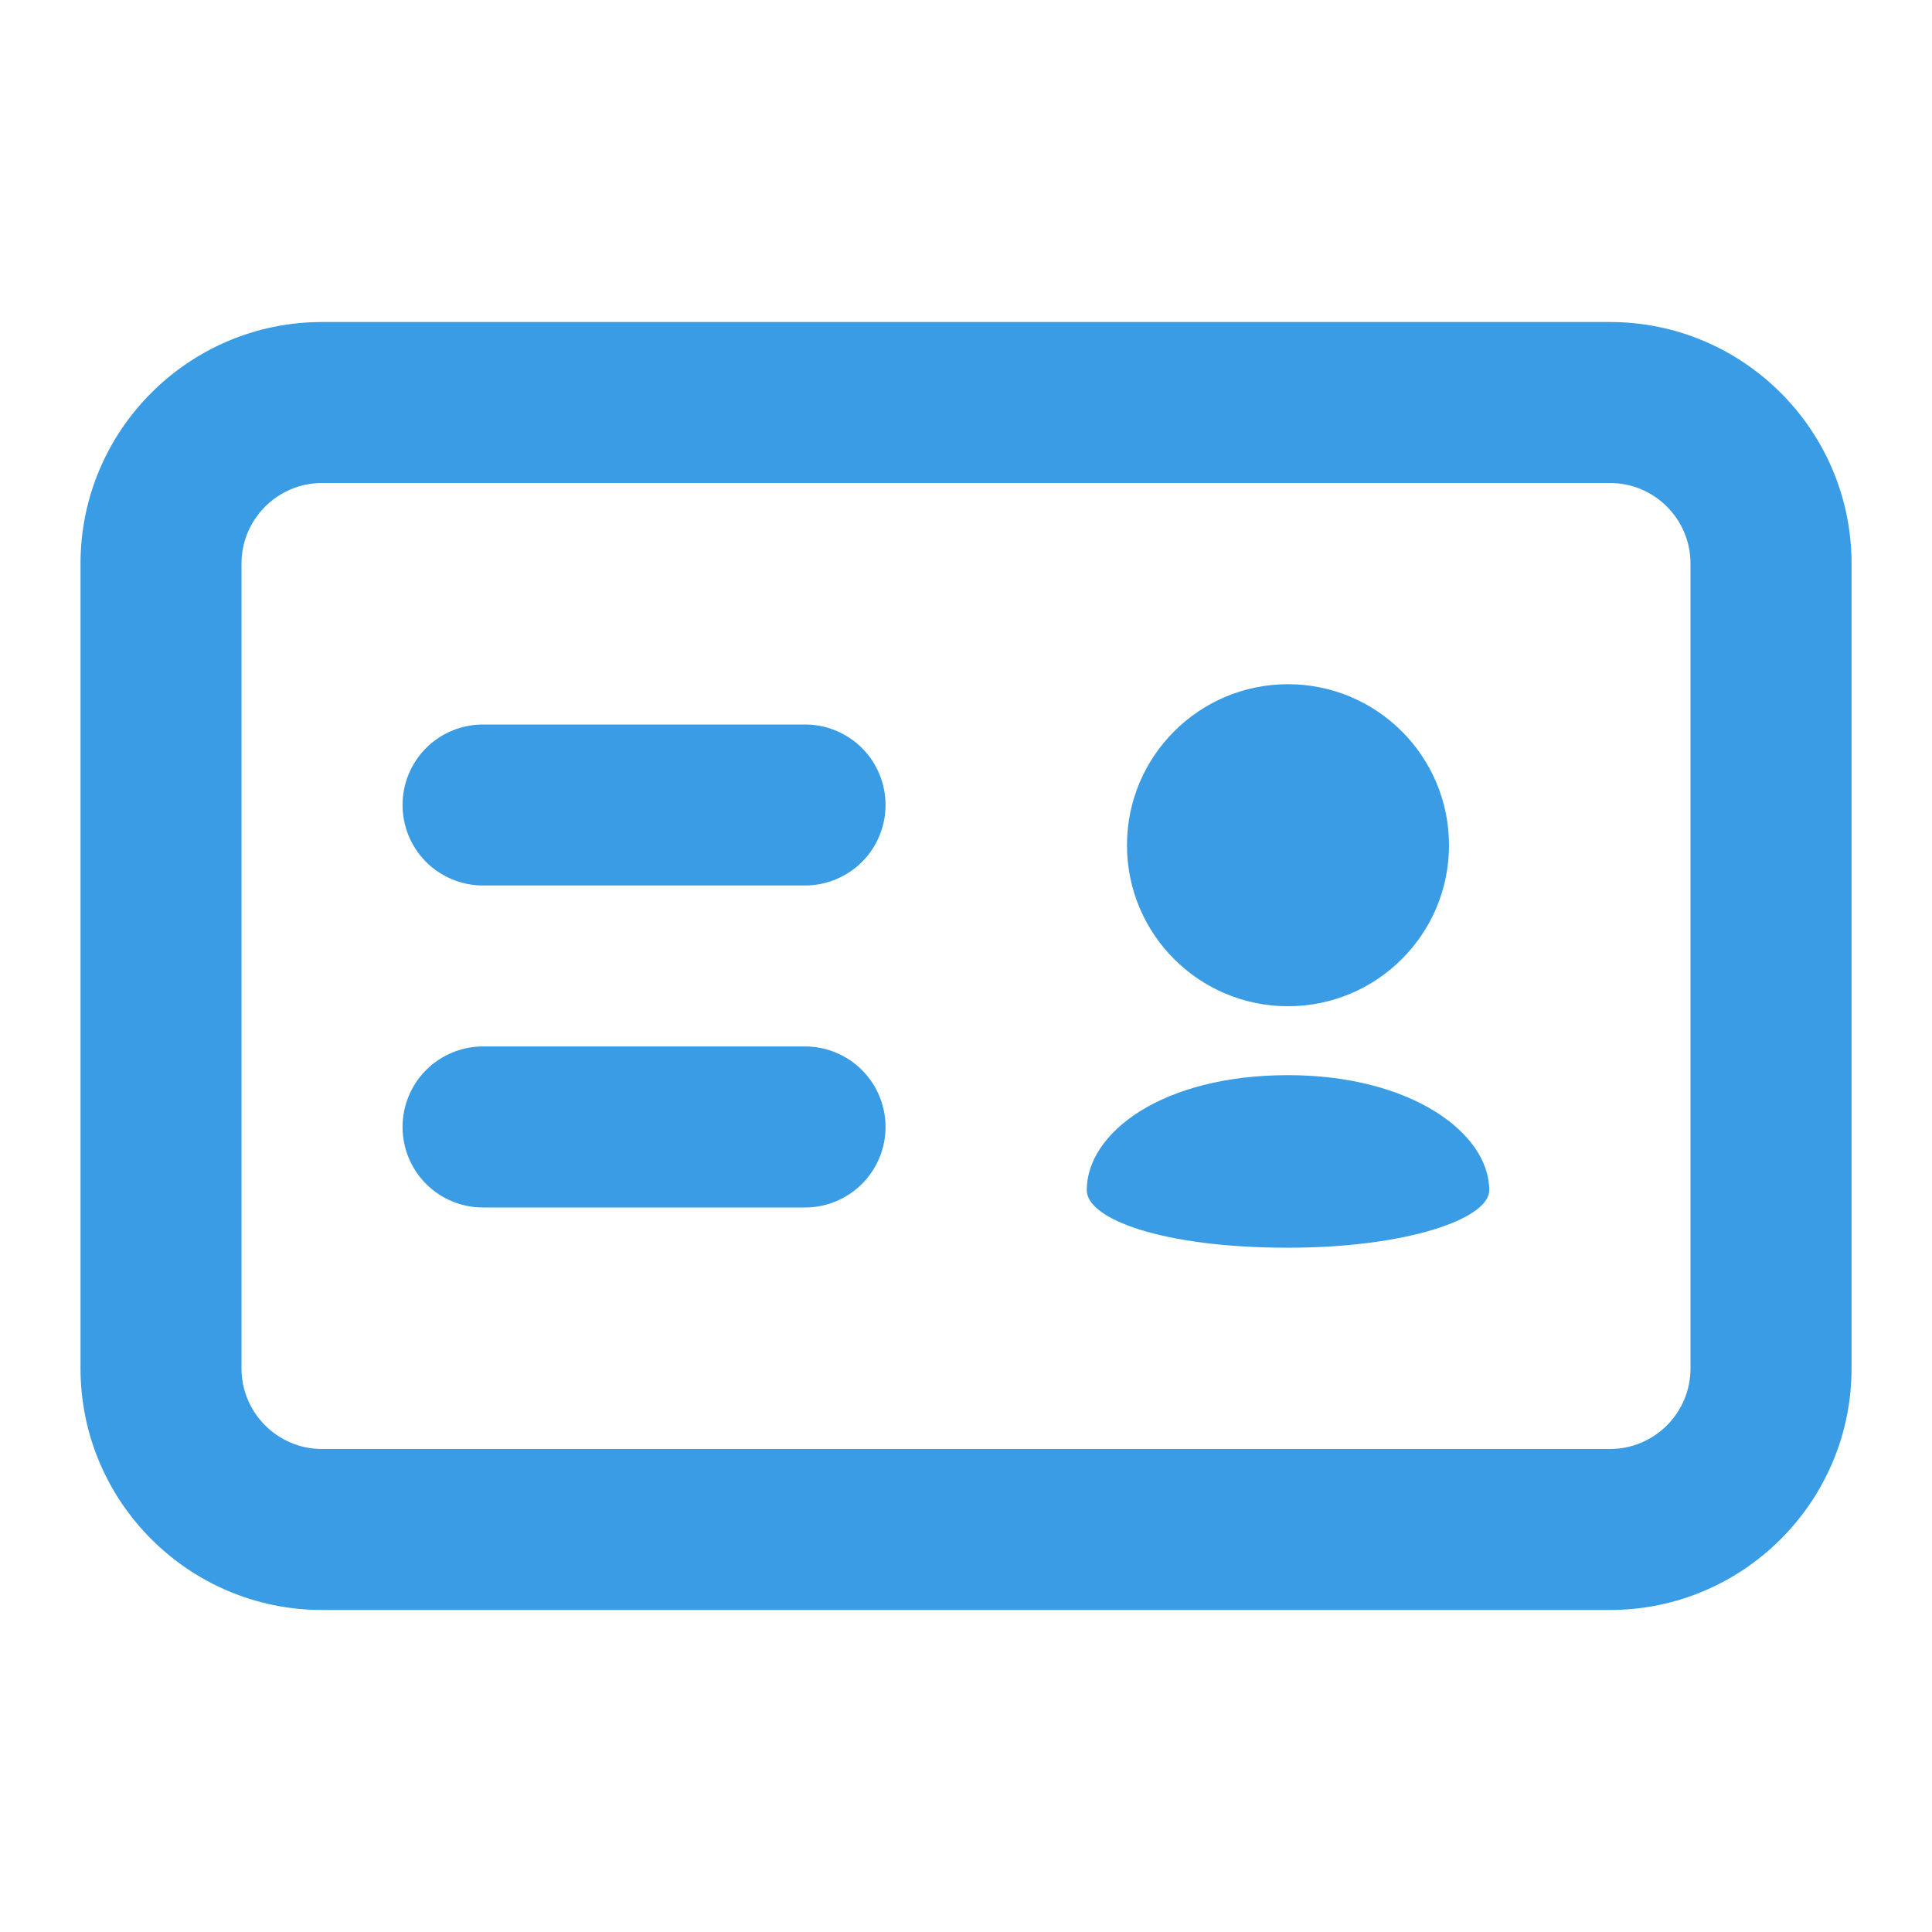
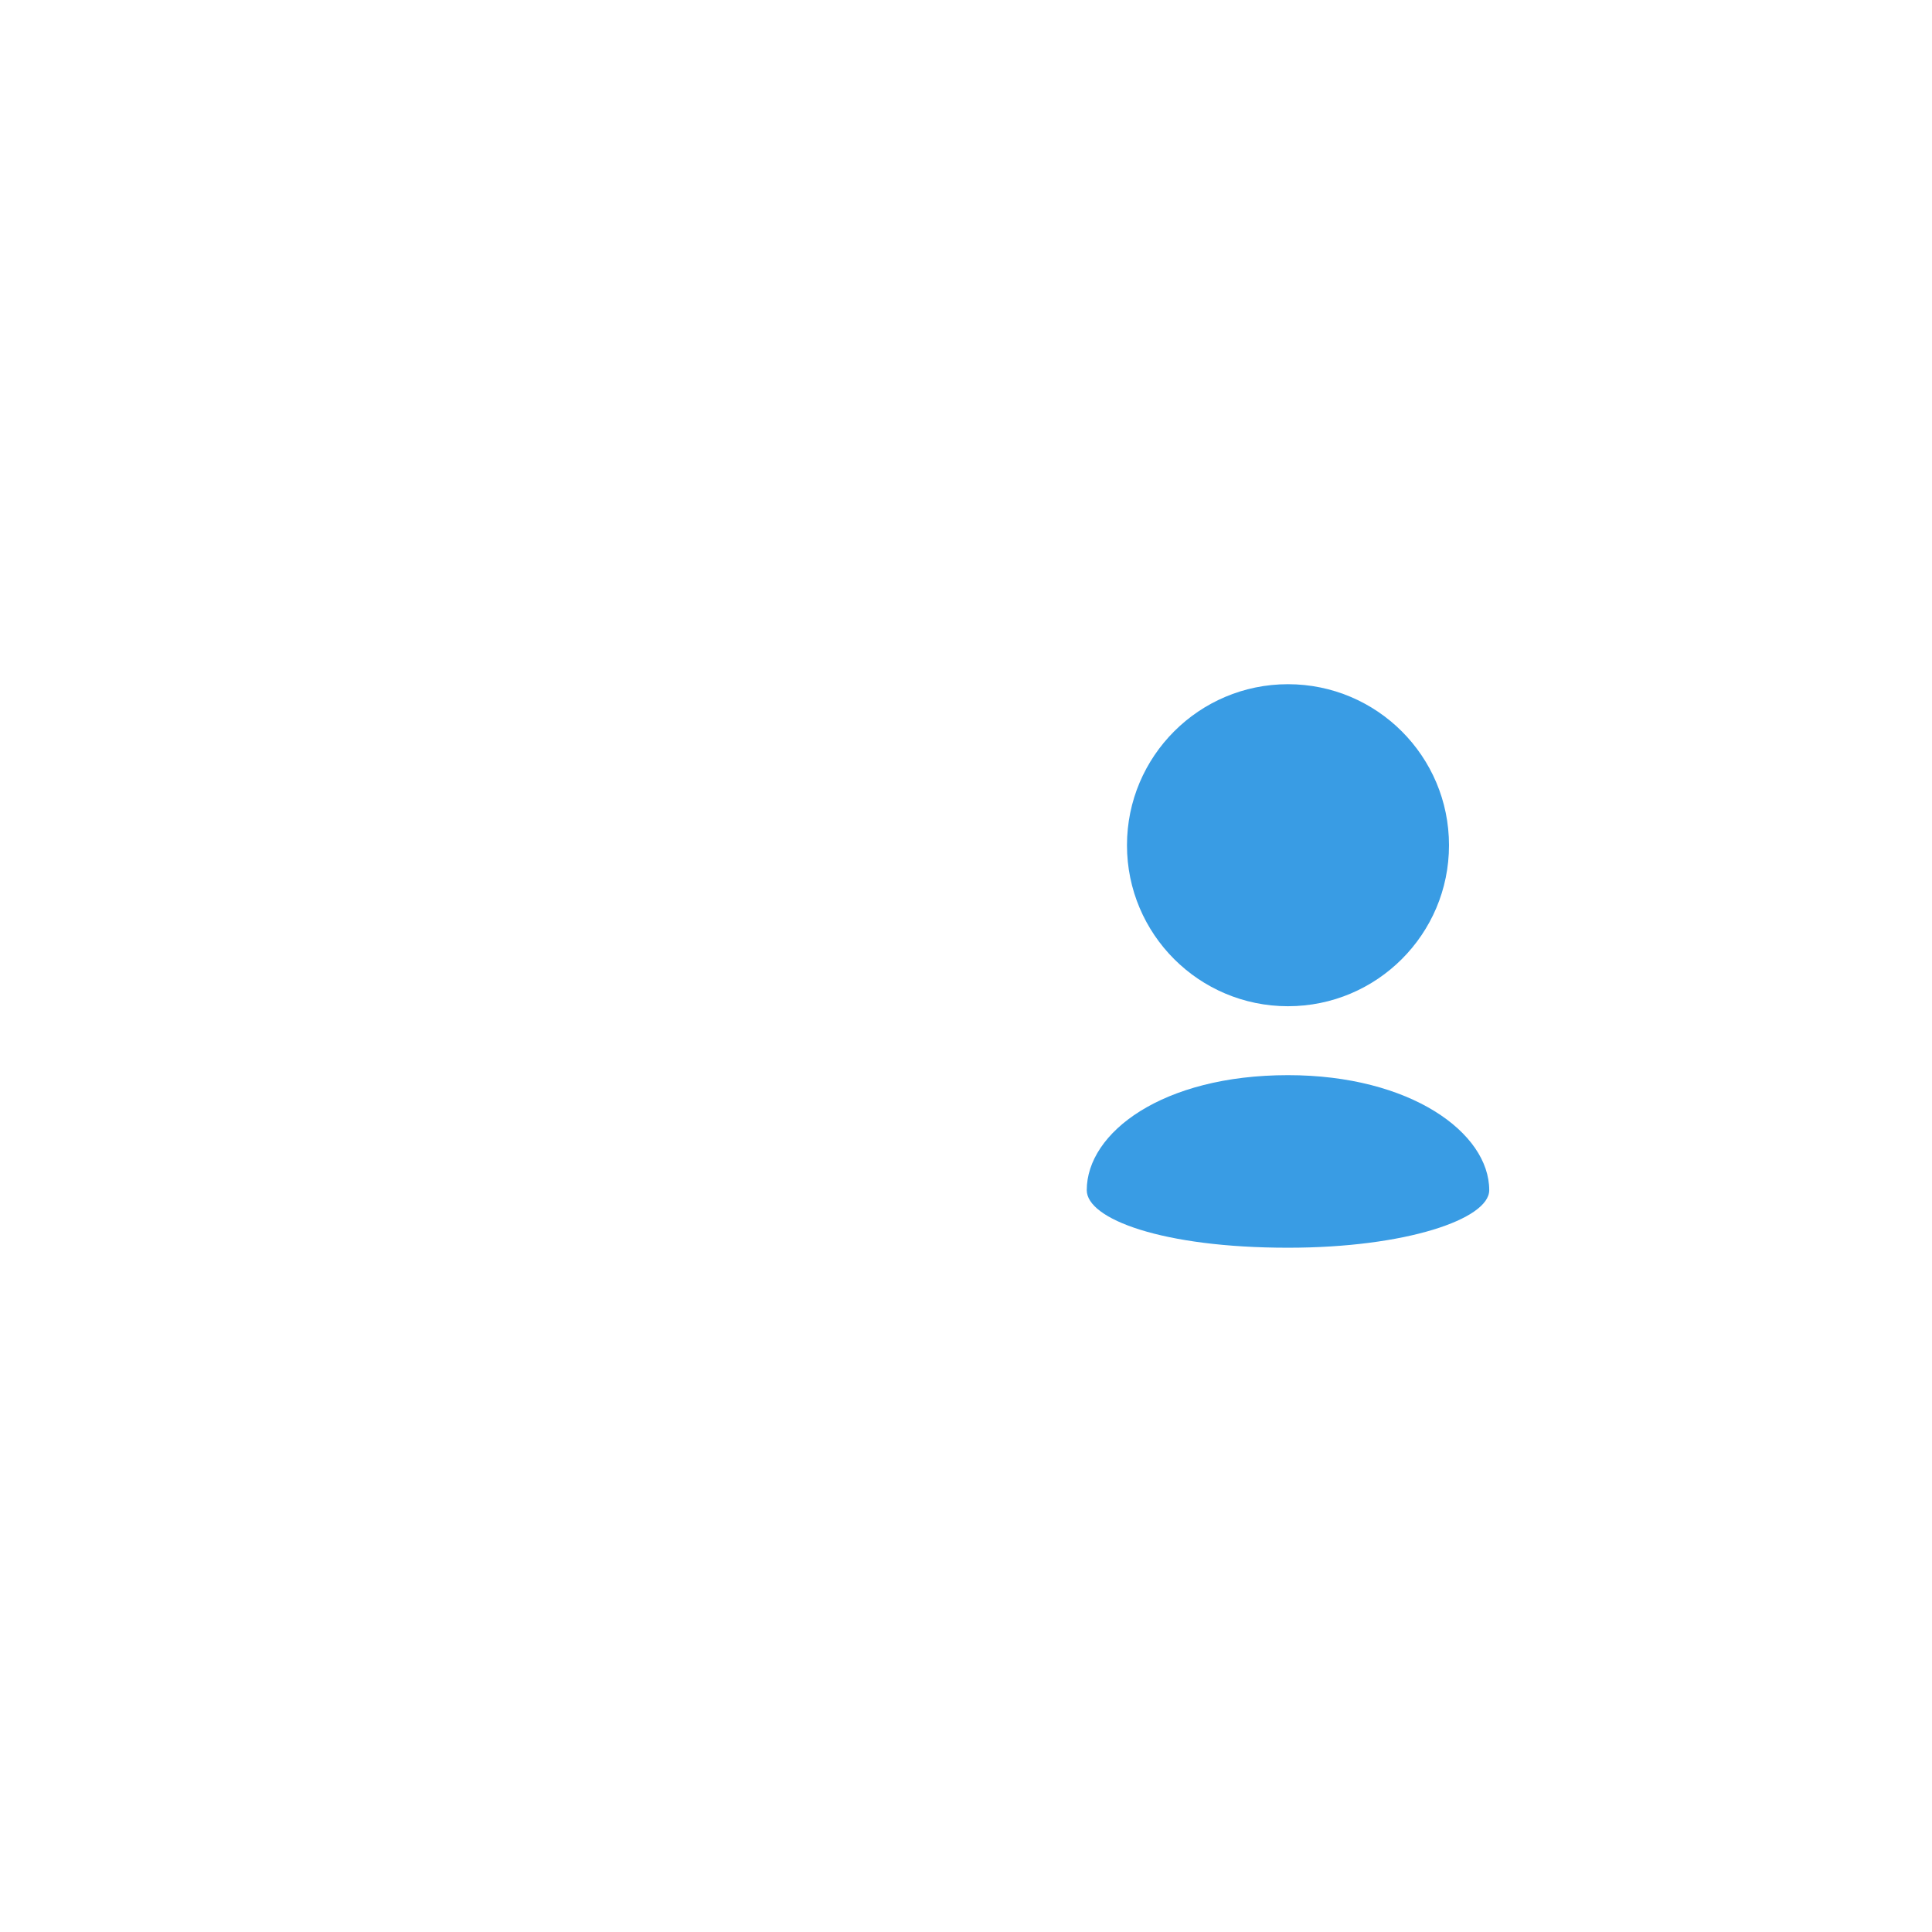
<svg xmlns="http://www.w3.org/2000/svg" width="28" height="28" viewBox="0 0 28 28" fill="none">
-   <path d="M23.334 23.333H4.667C2.737 23.333 1.167 21.763 1.167 19.833V8.166C1.167 6.237 2.737 4.667 4.667 4.667H23.334C25.263 4.667 26.834 6.237 26.834 8.166V19.833C26.834 21.763 25.263 23.333 23.334 23.333ZM4.667 7C4.024 7 3.5 7.524 3.5 8.166V19.833C3.5 20.476 4.024 21 4.667 21H23.334C23.977 21 24.5 20.476 24.5 19.833V8.166C24.5 7.524 23.977 7 23.334 7H4.667ZM11.667 17.5H7C6.691 17.5 6.394 17.377 6.175 17.158C5.957 16.939 5.834 16.643 5.834 16.333C5.834 16.024 5.957 15.727 6.175 15.508C6.394 15.289 6.691 15.166 7 15.166H11.667C11.976 15.166 12.273 15.289 12.492 15.508C12.711 15.727 12.834 16.024 12.834 16.333C12.834 16.643 12.711 16.939 12.492 17.158C12.273 17.377 11.976 17.5 11.667 17.5ZM11.667 12.833H7C6.691 12.833 6.394 12.71 6.175 12.492C5.957 12.273 5.834 11.976 5.834 11.666C5.834 11.357 5.957 11.06 6.175 10.841C6.394 10.623 6.691 10.5 7 10.5H11.667C11.976 10.5 12.273 10.623 12.492 10.841C12.711 11.06 12.834 11.357 12.834 11.666C12.834 11.976 12.711 12.273 12.492 12.492C12.273 12.71 11.976 12.833 11.667 12.833Z" fill="#399CE4" />
  <path d="M18.666 14.583C19.955 14.583 21 13.539 21 12.25C21 10.961 19.955 9.916 18.666 9.916C17.378 9.916 16.333 10.961 16.333 12.25C16.333 13.539 17.378 14.583 18.666 14.583Z" fill="#399CE4" />
  <path d="M18.667 15.582C16.844 15.582 15.75 16.416 15.75 17.249C15.75 17.666 16.844 18.083 18.667 18.083C20.377 18.083 21.583 17.667 21.583 17.249C21.583 16.416 20.44 15.582 18.667 15.582Z" fill="#399CE4" />
</svg>